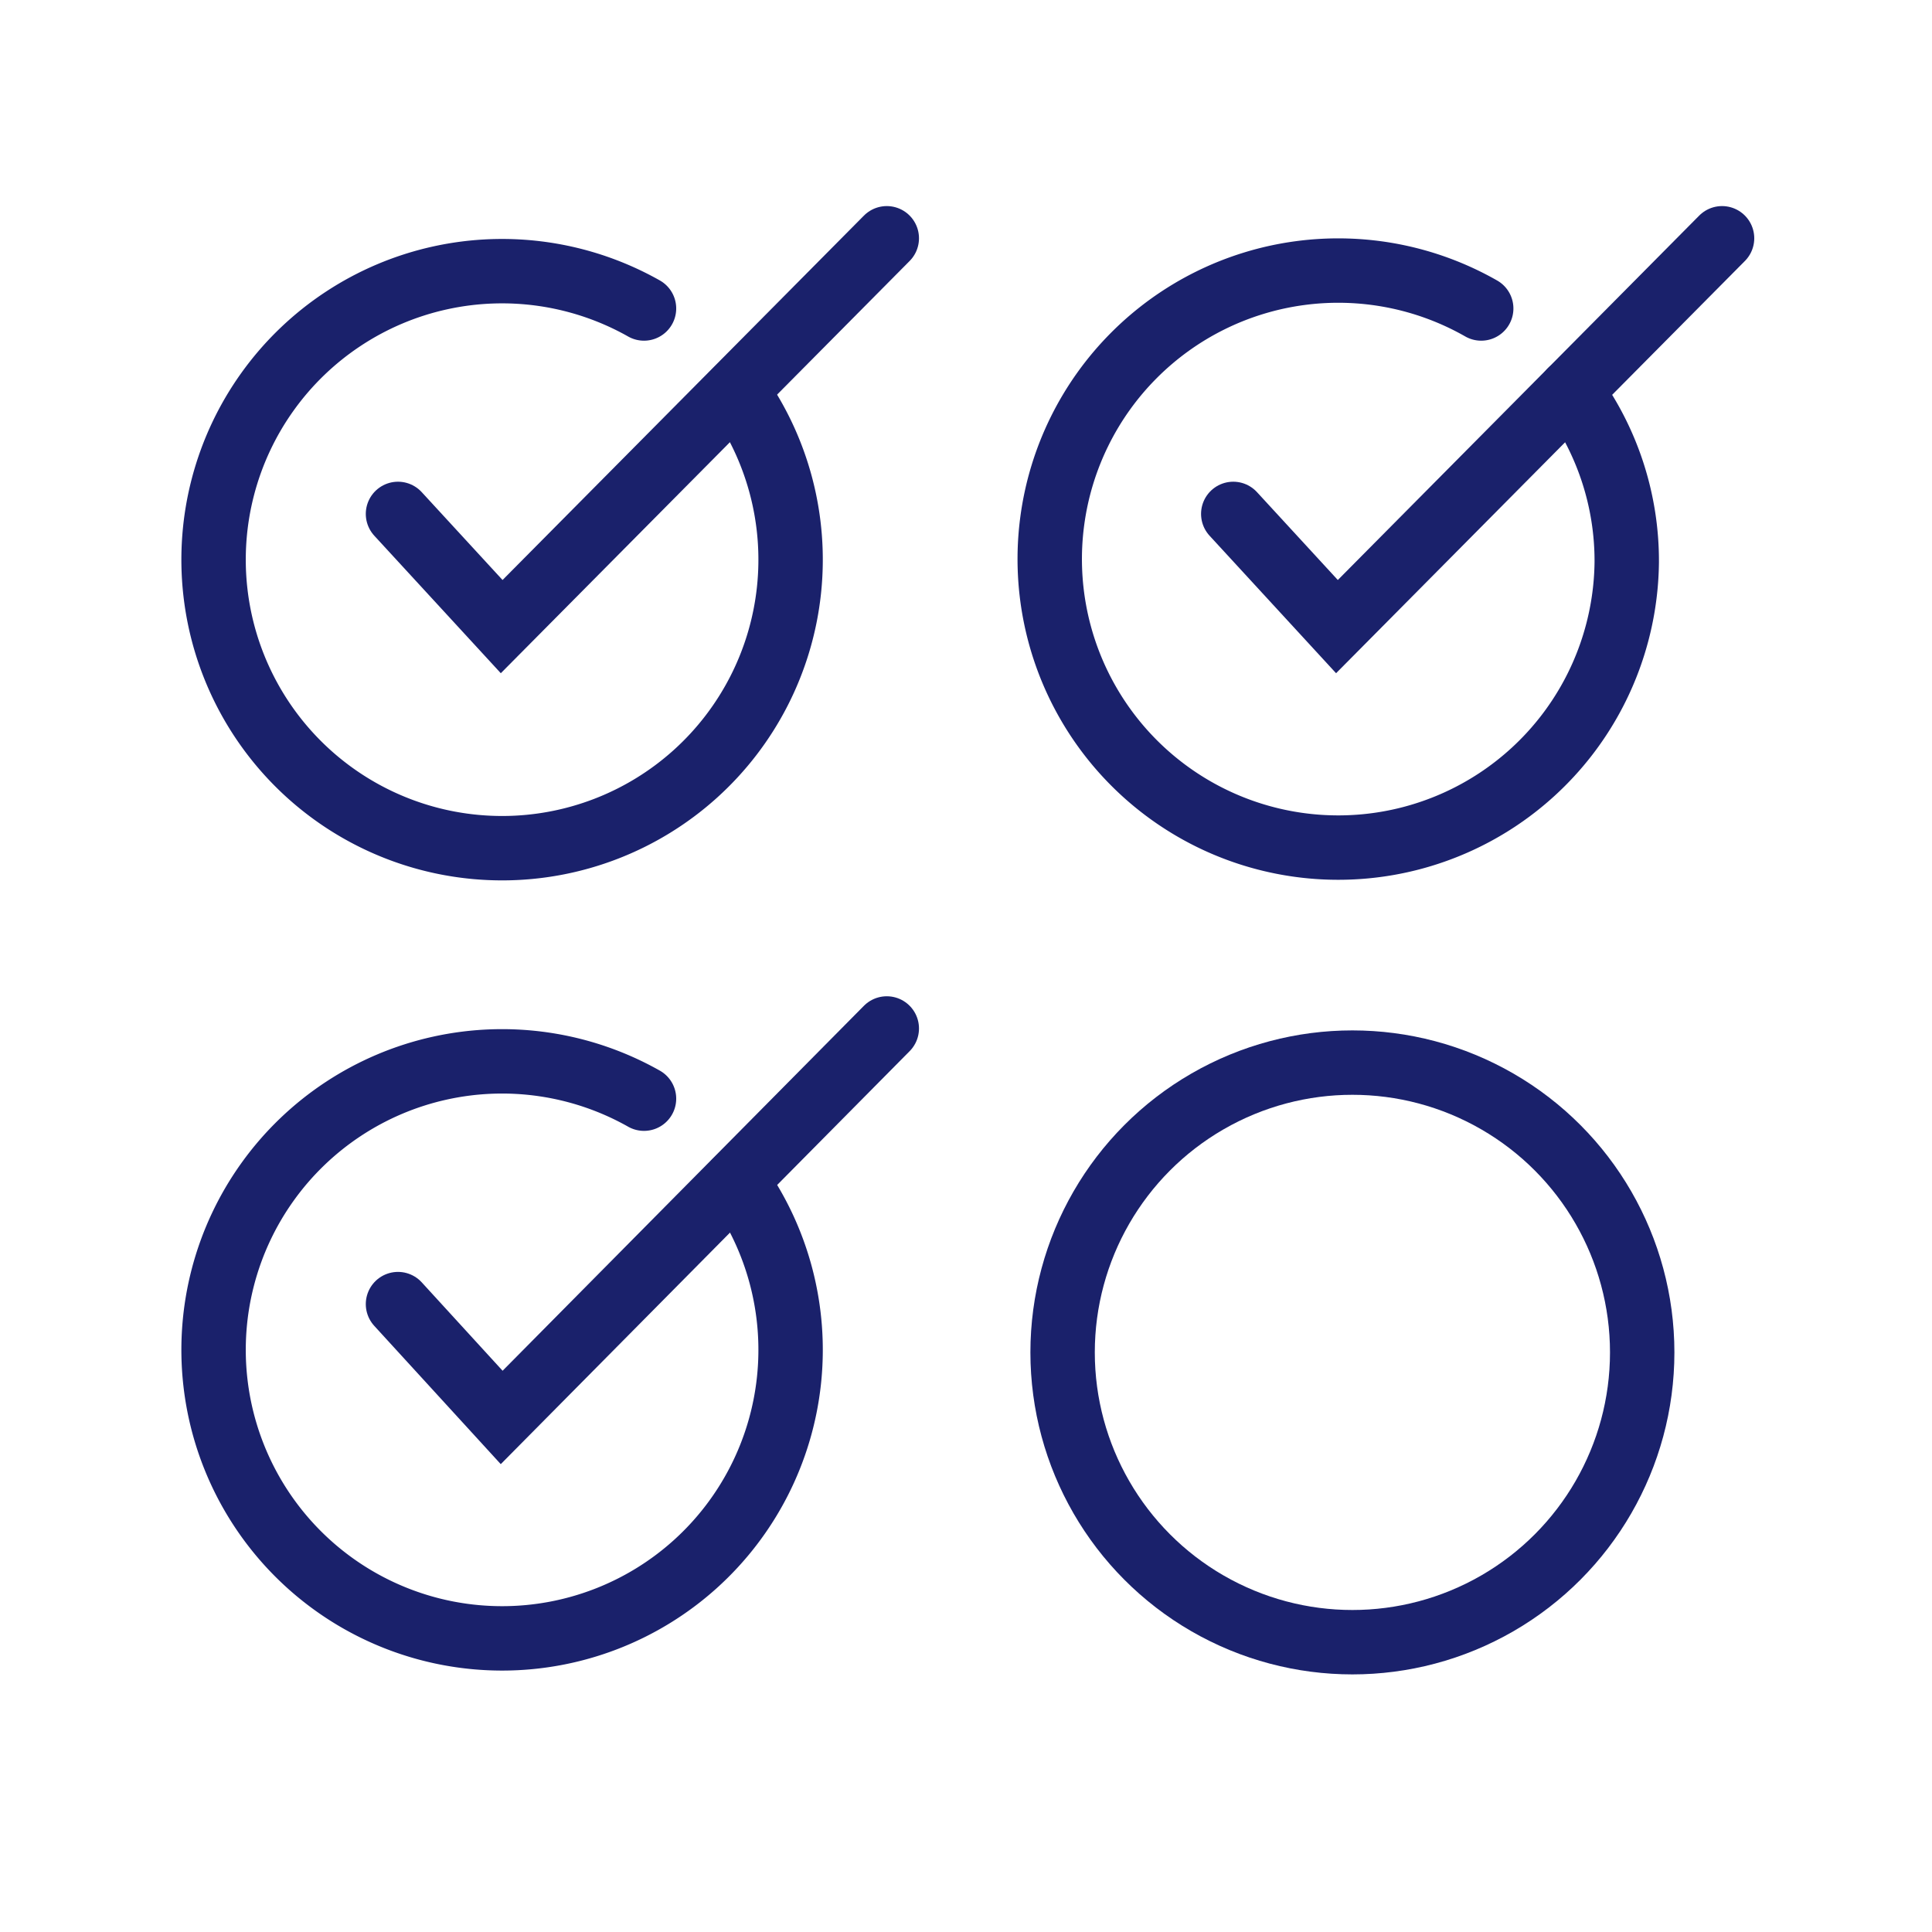
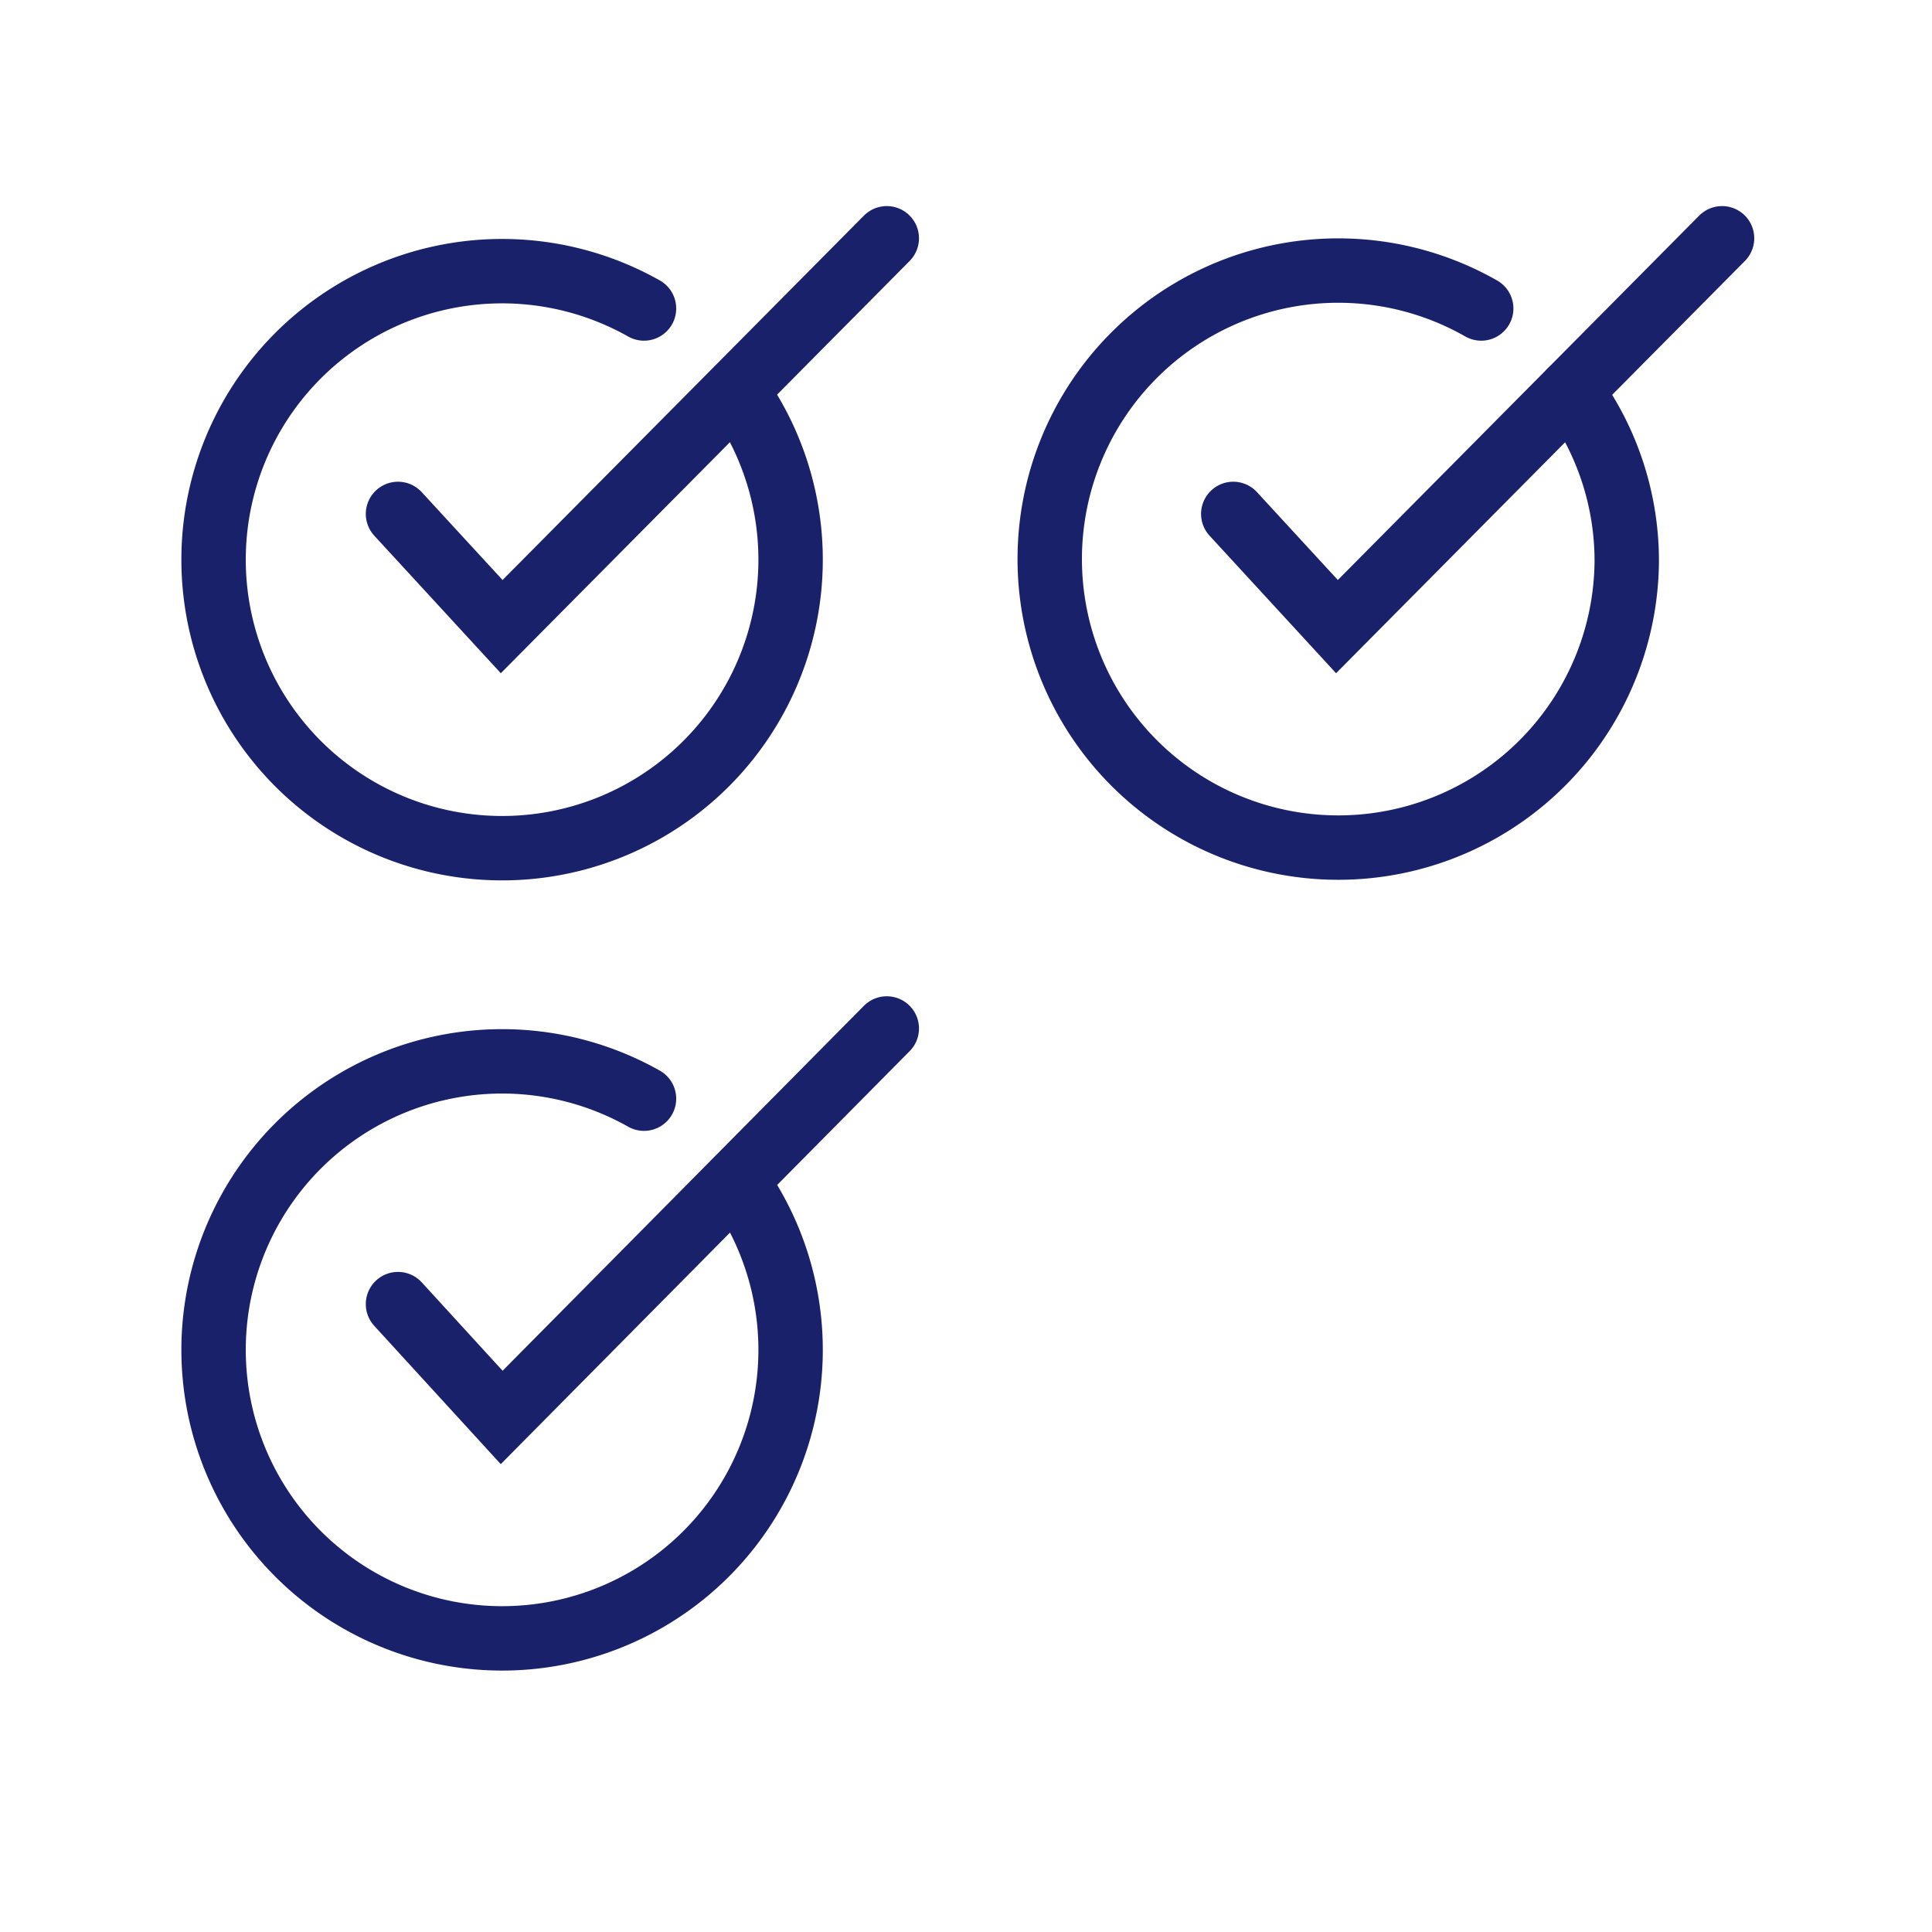
<svg xmlns="http://www.w3.org/2000/svg" id="Layer_1" data-name="Layer 1" viewBox="0 0 30 30">
  <defs>
    <style>.cls-1,.cls-2{fill:none;stroke:#1a216b;stroke-miterlimit:10;}.cls-1{stroke-linecap:round;}</style>
  </defs>
  <path class="cls-1" d="M11.43,6.07A4.48,4.48,0,1,1,10,4.79" />
  <polyline class="cls-1" points="6.18 7.98 7.79 9.73 13.77 3.7" />
  <path class="cls-1" d="M24.39,6.07a4.44,4.44,0,0,1,.87,2.66A4.48,4.48,0,1,1,23,4.79" />
  <polyline class="cls-1" points="19.15 7.98 20.76 9.73 26.74 3.7" />
  <path class="cls-1" d="M11.43,18.34A4.48,4.48,0,1,1,10,17.06" />
  <polyline class="cls-1" points="6.18 20.25 7.79 22.01 13.77 15.97" />
-   <circle class="cls-2" cx="21" cy="21" r="4.5" />
</svg>